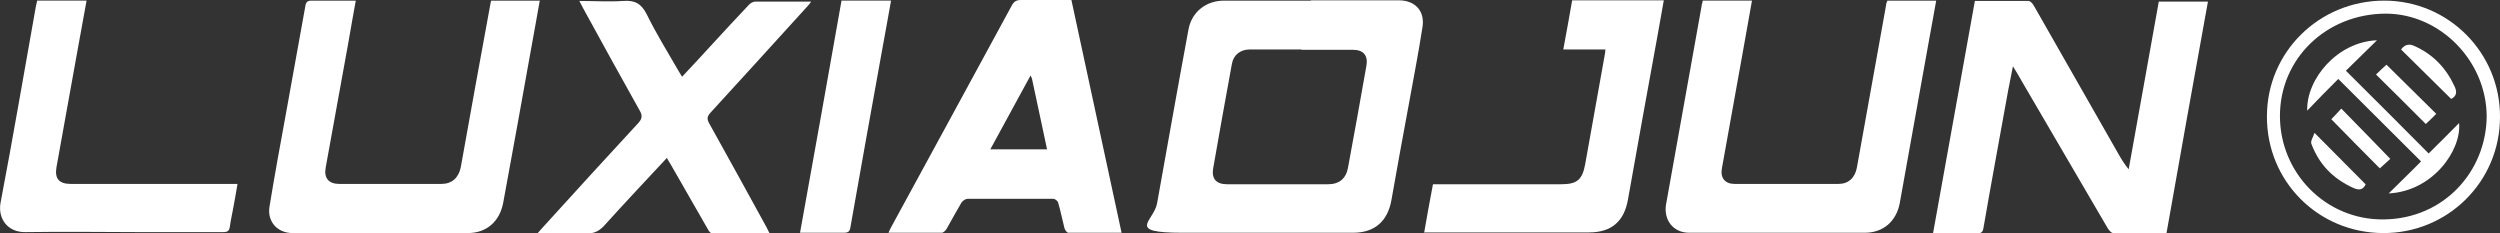
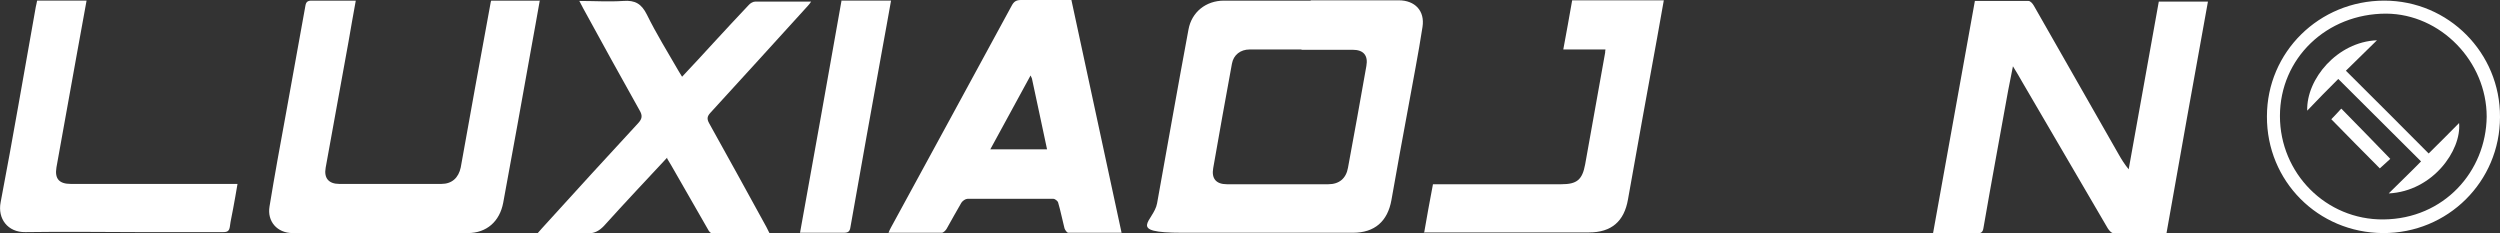
<svg xmlns="http://www.w3.org/2000/svg" id="Layer_2" version="1.1" viewBox="0 0 788.4 73.6">
  <rect x="0" y="0" width="788.4" height="73.6" fill="#333333" stroke="none" />
  <defs>
    <style>
      .st0 {
        fill: #fff;
      }
    </style>
  </defs>
  <g id="Layer_1-2">
    <g>
      <path class="st0" d="M413.4.1h27.7c5.1,0,8.3,3.3,7.5,8.4-1.3,8.5-3,17-4.5,25.4-1.8,9.7-3.6,19.5-5.3,29.2-1.2,6.7-5.3,10.3-12.1,10.3-18,0-35.9,0-53.9,0s-8.9-3.6-7.9-9.3c3.3-18.3,6.5-36.6,9.9-54.8,1-5.5,5.5-9.1,11.2-9.1,9.1,0,18.2,0,27.3,0h0ZM410.5,15.6c-5.5,0-10.9,0-16.4,0-2.9,0-5.1,1.7-5.6,4.5-2,11-4,21.9-5.9,32.9-.6,3.3.9,5.1,4.3,5.1,10.7,0,21.3,0,32,0,3.4,0,5.6-1.8,6.2-5.2,2-10.7,3.9-21.4,5.8-32.1.6-3.3-.9-5.1-4.3-5.1-5.4,0-10.8,0-16.2,0h0Z" />
      <path class="st0" d="M683.3,73.5c-5.8,0-11.3,0-16.9,0-.6,0-1.3-.9-1.7-1.5-9-15.4-18-30.8-27-46.2-.8-1.5-1.7-2.9-2.9-4.9-.6,2.9-1,5.2-1.5,7.6-2.6,14.5-5.3,28.9-7.8,43.4-.2,1.3-.7,1.7-2,1.7-4.5,0-9,0-13.9,0,4.4-24.6,8.8-48.9,13.2-73.3,5.8,0,11.4,0,16.9,0,.6,0,1.3.8,1.7,1.5,8.9,15.6,17.8,31.2,26.7,46.8.9,1.6,1.9,3.2,3.2,4.8,3.2-17.6,6.3-35.2,9.5-52.9h15.5c-4.4,24.4-8.8,48.7-13.1,73.2h0Z" />
-       <path class="st0" d="M537,.2h15.5c-1,5.5-1.9,10.9-2.9,16.3-2.2,12.2-4.4,24.4-6.6,36.7-.5,2.9,1,4.8,4,4.8,10.9,0,21.9,0,32.8,0,3.1,0,5.2-1.9,5.8-5.2,1.6-8.9,3.2-17.8,4.8-26.7,1.5-8.1,2.9-16.3,4.4-24.5,0-.4.2-.9.4-1.4h15.4c-.8,4.3-1.5,8.5-2.3,12.7-3.1,17.1-6.1,34.1-9.2,51.2-1.1,5.7-5.2,9.3-11,9.3-18.5,0-37,0-55.4,0-5,0-8.1-4-7.3-8.9l11.2-62.5c0-.6.3-1.1.4-1.9h0Z" />
      <path class="st0" d="M170.2.3c-.9,5-1.7,9.7-2.6,14.5-2.9,16.4-5.9,32.7-8.9,49.1-1.1,5.9-5.2,9.6-11.2,9.6-18.4,0-36.8,0-55.2,0-4.9,0-8.1-3.7-7.3-8.4,1.6-9.8,3.4-19.6,5.2-29.4,2-11.3,4.1-22.5,6.1-33.8.2-1.3.7-1.7,2-1.7,4.5,0,9.1,0,13.9,0-.8,4.5-1.6,8.8-2.3,13-2.4,13.2-4.8,26.5-7.2,39.7-.6,3.3,1,5.1,4.3,5.1,10.7,0,21.5,0,32.2,0,3.3,0,5.4-1.9,6.1-5.2,3.1-17.3,6.2-34.5,9.4-51.8,0-.2.1-.5.2-.8h15.5,0Z" />
      <path class="st0" d="M337.9.1c5.3,24.5,10.5,48.8,15.8,73.3-5.8,0-11.3,0-16.8,0-.4,0-1-.8-1.2-1.4-.7-2.7-1.2-5.4-2-8.1-.1-.5-1-1.2-1.5-1.2-9,0-18.1,0-27.1,0-.6,0-1.5.6-1.9,1.2-1.6,2.7-3.1,5.5-4.7,8.3-.3.5-1,1.2-1.5,1.2-5.5,0-11,0-16.8,0,.3-.7.5-1.2.8-1.7,12.7-23.3,25.4-46.6,38.1-70,.7-1.3,1.5-1.7,2.9-1.7,5.3,0,10.5,0,15.9,0h0ZM325,23.8c-4.3,8-8.5,15.5-12.7,23.3h17.9c-1.6-7.4-3.1-14.7-4.7-22,0-.3-.2-.6-.5-1.3h0Z" />
      <path class="st0" d="M210.4,49.7c-6.8,7.3-13.5,14.4-19.9,21.5-1.6,1.7-3.2,2.5-5.5,2.4-5-.2-10,0-15.5,0,1-1.2,1.8-2,2.5-2.8,9.7-10.7,19.4-21.3,29.2-31.9,1.3-1.4,1.5-2.4.5-4.1-6-10.7-11.9-21.4-17.8-32.2-.4-.7-.7-1.3-1.2-2.3,4.8,0,9.3.3,13.8,0,3.8-.3,5.8.9,7.5,4.3,3,6.1,6.6,11.9,10,17.8.3.5.7,1.1,1.1,1.8,3.5-3.7,6.8-7.3,10.1-10.9,3.6-3.9,7.2-7.8,10.9-11.7.5-.6,1.4-1.1,2.1-1.1,5.8,0,11.6,0,17.6,0-.4.6-.7,1-1,1.3-10.3,11.3-20.5,22.6-30.8,33.8-1,1.1-1.1,1.9-.4,3.2,6.1,10.9,12.1,21.9,18.1,32.8.3.6.6,1.2,1.1,2.2h-2.5c-4.9,0-9.8,0-14.6,0-1.2,0-1.9-.4-2.4-1.4-3.9-6.8-7.8-13.6-11.7-20.4-.4-.6-.7-1.2-1.2-2h0Z" />
      <path class="st0" d="M449.1,73.5c.9-5.2,1.8-10.2,2.8-15.4h40.5c4.9,0,6.6-1.4,7.5-6.3,2.1-11.7,4.2-23.4,6.3-35.2,0-.2,0-.5.1-1h-13.3c1-5.3,1.9-10.4,2.8-15.5h28.9c-.7,4-1.4,7.9-2.1,11.8-3.1,17-6.2,34-9.2,51-1.2,6.9-5.2,10.4-12.3,10.4h-52.1Z" />
      <path class="st0" d="M11.8.2h15.5c-1,5.6-2,11-3,16.5-2.2,12-4.3,24.1-6.5,36.1-.6,3.6.9,5.2,4.5,5.2,16.7,0,33.3,0,50,0h2.6c-.5,2.8-.9,5.4-1.4,7.9-.3,1.8-.8,3.7-1,5.5-.2,1.4-.7,1.8-2.1,1.8-9,0-18,0-26.9,0s-23.7-.2-35.5,0c-5.6.1-8.8-4.3-7.8-9.4C4.1,43.4,7.6,22.8,11.3,2.1c.1-.6.3-1.1.4-1.9h0Z" />
      <path class="st0" d="M265.5.2h15.5c-.9,5.3-1.9,10.4-2.8,15.5-3.4,18.7-6.7,37.3-10,55.9-.2,1.4-.7,1.8-2.1,1.8-4.5,0-9,0-13.8,0,4.4-24.5,8.8-48.8,13.1-73.3Z" />
      <path class="st0" d="M788.4,36.9c0,20.4-16.5,36.7-36.9,36.6-20.5-.1-36.7-16.4-36.6-36.8,0-20.3,16.5-36.5,37-36.5,20.3,0,36.6,16.5,36.5,36.7h0ZM784.2,36.8c0-17.4-14.5-32.4-31.7-32.5-18.8,0-33.5,14.1-33.5,32.3,0,18,14.5,32.8,32.7,32.6,19-.2,32.3-15.1,32.5-32.4h0Z" />
      <path class="st0" d="M765.9,48.4c3-3,6.3-6.2,9.6-9.6.8,8.6-8.3,21.5-22.2,22.2,3.5-3.5,7-6.8,10.2-10.1-8.7-8.7-17.3-17.2-26.1-26-3.2,3.2-6.5,6.5-9.8,10-.3-10,9.5-21.7,22-22.2-3.4,3.3-6.7,6.6-9.8,9.6,8.9,8.9,17.5,17.4,26.1,26.1h0Z" />
-       <path class="st0" d="M768.3,35.9c-1.2,1.2-2.3,2.3-3.3,3.2-5.2-5.2-10.4-10.4-15.7-15.6,1-1,2.2-2.1,3.3-3.1,5.2,5.1,10.4,10.3,15.7,15.5h0Z" />
      <path class="st0" d="M738.4,34.3c5.2,5.3,10.3,10.5,15.4,15.8-.9.8-2.1,1.9-3.3,3-5-5-10.2-10.3-15.3-15.5.9-.9,2-2.1,3.1-3.3Z" />
-       <path class="st0" d="M773,31.2c-5.3-5.2-10.5-10.4-15.8-15.6,1.1-1.5,2.5-1.9,4.2-1.1,5.8,2.6,9.9,6.8,12.6,12.6.9,1.8.8,3.2-1,4.1Z" />
-       <path class="st0" d="M746,58.2c-.8,1.7-2.1,1.9-4,1-6.3-2.9-10.7-7.4-13.1-13.9-.3-.8.6-2.1,1-3.4,5.6,5.6,10.8,10.9,16.1,16.2h0Z" />
    </g>
  </g>
</svg>